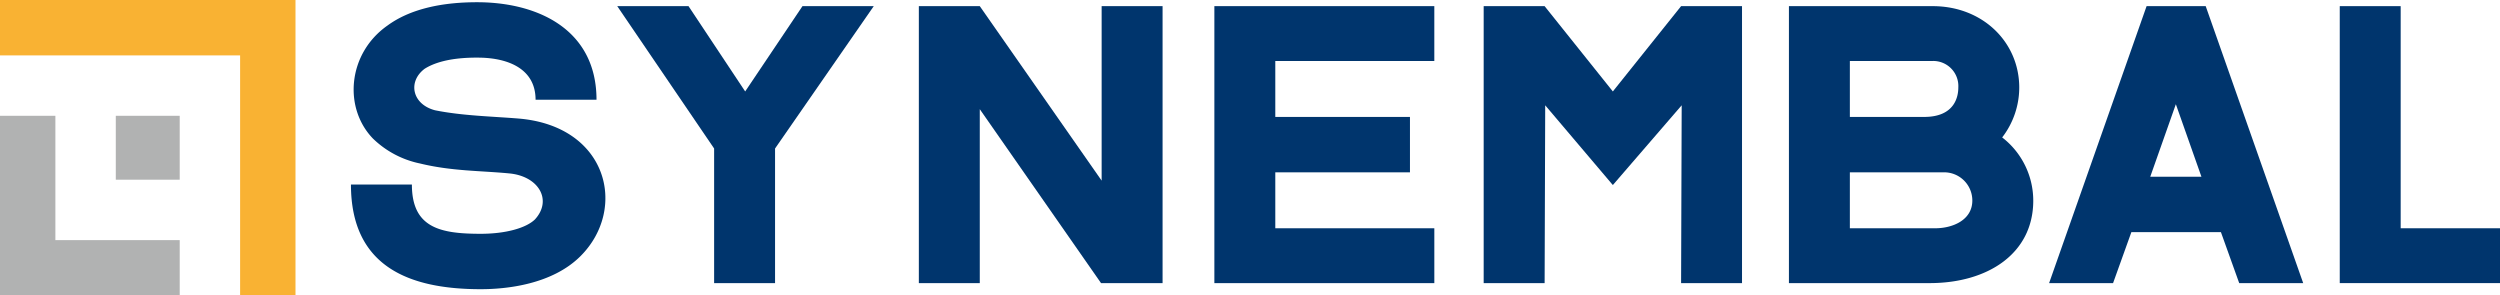
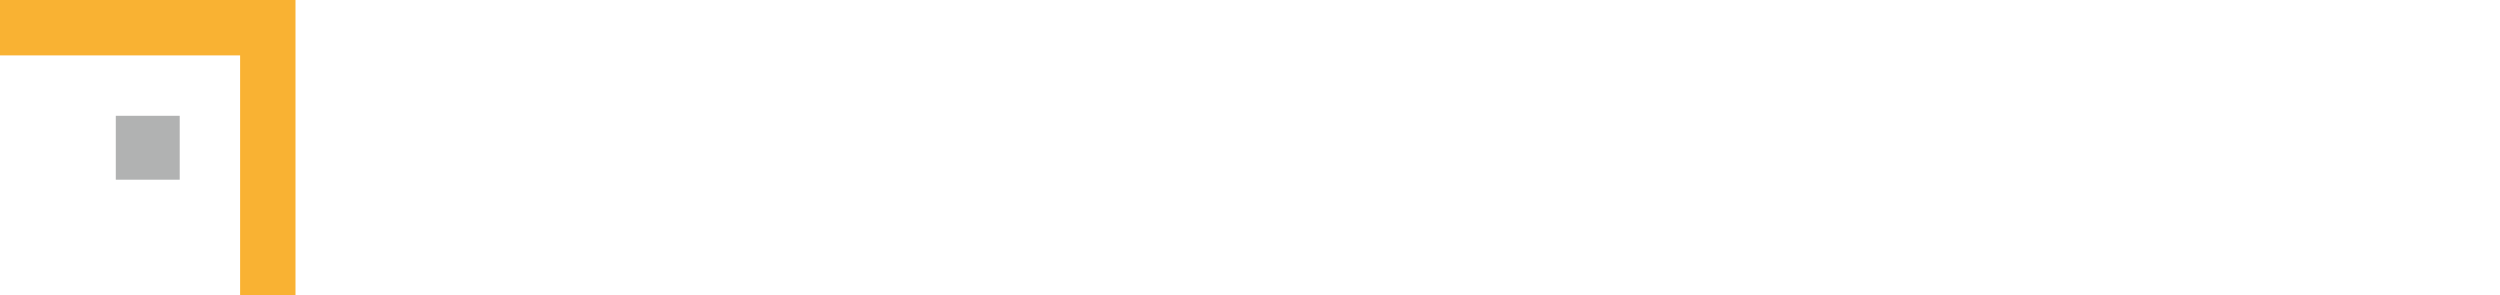
<svg xmlns="http://www.w3.org/2000/svg" width="425.676" height="50.314" viewBox="0 0 425.676 50.314">
  <defs>
    <clipPath id="clip-path">
-       <rect id="Rectangle_4" data-name="Rectangle 4" width="425.676" height="50.313" fill="#00356d" />
-     </clipPath>
+       </clipPath>
  </defs>
  <g id="LogS" transform="translate(0 0)">
    <rect id="Rectangle_3" data-name="Rectangle 3" width="10.882" height="10.882" transform="translate(19.717 19.716)" fill="#b1b2b2" />
-     <path id="Tracé_16" data-name="Tracé 16" d="M0,11.624v30.6H30.6v-9.43H9.43V11.624Z" transform="translate(0 8.092)" fill="#b1b2b2" />
    <path id="Tracé_17" data-name="Tracé 17" d="M0,0V9.432H40.884V50.314h9.43V0Z" fill="#f9b233" />
    <g id="Groupe_5" data-name="Groupe 5" transform="translate(0 0.001)">
      <g id="Groupe_4" data-name="Groupe 4" transform="translate(0 0)" clip-path="url(#clip-path)">
        <path id="Tracé_18" data-name="Tracé 18" d="M74.347,43.427c-4.876,4.9-12.761,5.658-17.015,5.658-12.242,0-22.1-3.865-22.1-17.824H45.608c0,7.356,4.773,8.392,11.723,8.392,4.15,0,7.678-.941,9.234-2.451,3.009-3.3.622-7.356-4.357-7.829-4.876-.472-9.856-.377-15.25-1.7a16.189,16.189,0,0,1-7.99-4.245c-5.083-5.282-4.254-14.525,2.49-19.24C45.192,1.455,50.588.136,57.331.229,67.5.419,77.043,5.134,77.043,16.83H66.668c0-5.282-4.668-7.074-9.44-7.169-5.4-.093-8.092,1.038-9.44,1.888-2.905,2.168-2.179,6.036,1.762,7.073,4.669.943,9.753,1.038,14.318,1.415,15.146,1.32,18.467,15.373,10.478,23.391" transform="translate(24.525 0.155)" fill="#00356d" />
-         <path id="Tracé_19" data-name="Tracé 19" d="M88.836,24.856V47.775H78.461V24.856L61.965.617H74.1l9.649,14.525L93.505.617h12.137Z" transform="translate(43.133 0.428)" fill="#00356d" />
        <path id="Tracé_20" data-name="Tracé 20" d="M133.743,47.775H123.264L102.618,18.159V47.775H92.243V.617h10.375l20.75,29.709V.617h10.375Z" transform="translate(64.209 0.428)" fill="#00356d" />
        <path id="Tracé_21" data-name="Tracé 21" d="M132.284,9.954v9.525h22.929v9.432H132.284v9.527h27.078v9.337H121.91V.617h37.451V9.954Z" transform="translate(84.861 0.428)" fill="#00356d" />
-         <path id="Tracé_22" data-name="Tracé 22" d="M192.934.617V47.775H182.561l.1-30.275L170.939,31.08,159.423,17.5l-.1,30.275H148.946V.617h10.373l11.62,14.525L182.561.617Z" transform="translate(103.68 0.428)" fill="#00356d" />
        <path id="Tracé_23" data-name="Tracé 23" d="M221.193,33.721c0,9.054-7.782,14.054-17.638,14.054H179.59V.617h24.485c8.508,0,14.732,6.13,14.732,13.864A13.921,13.921,0,0,1,215.9,22.97a13.589,13.589,0,0,1,5.292,10.752M189.965,9.954v9.525h12.658c5.292,0,5.809-3.582,5.809-5a4.275,4.275,0,0,0-4.357-4.527Zm20.853,23.767a4.8,4.8,0,0,0-4.876-4.81H189.965v9.527H204.49c3.007,0,6.328-1.415,6.328-4.717" transform="translate(125.011 0.429)" fill="#00356d" />
        <path id="Tracé_24" data-name="Tracé 24" d="M248.972,47.775H238.078L234.966,39.1H219.715L216.6,47.775H205.71L222.308.617h10.065ZM231.647,29.666l-4.357-12.354L222.93,29.666Z" transform="translate(143.193 0.429)" fill="#00356d" />
        <path id="Tracé_25" data-name="Tracé 25" d="M262.173,38.438v9.337H234.888V.617h10.373V38.438Z" transform="translate(163.503 0.428)" fill="#00356d" />
      </g>
    </g>
  </g>
</svg>